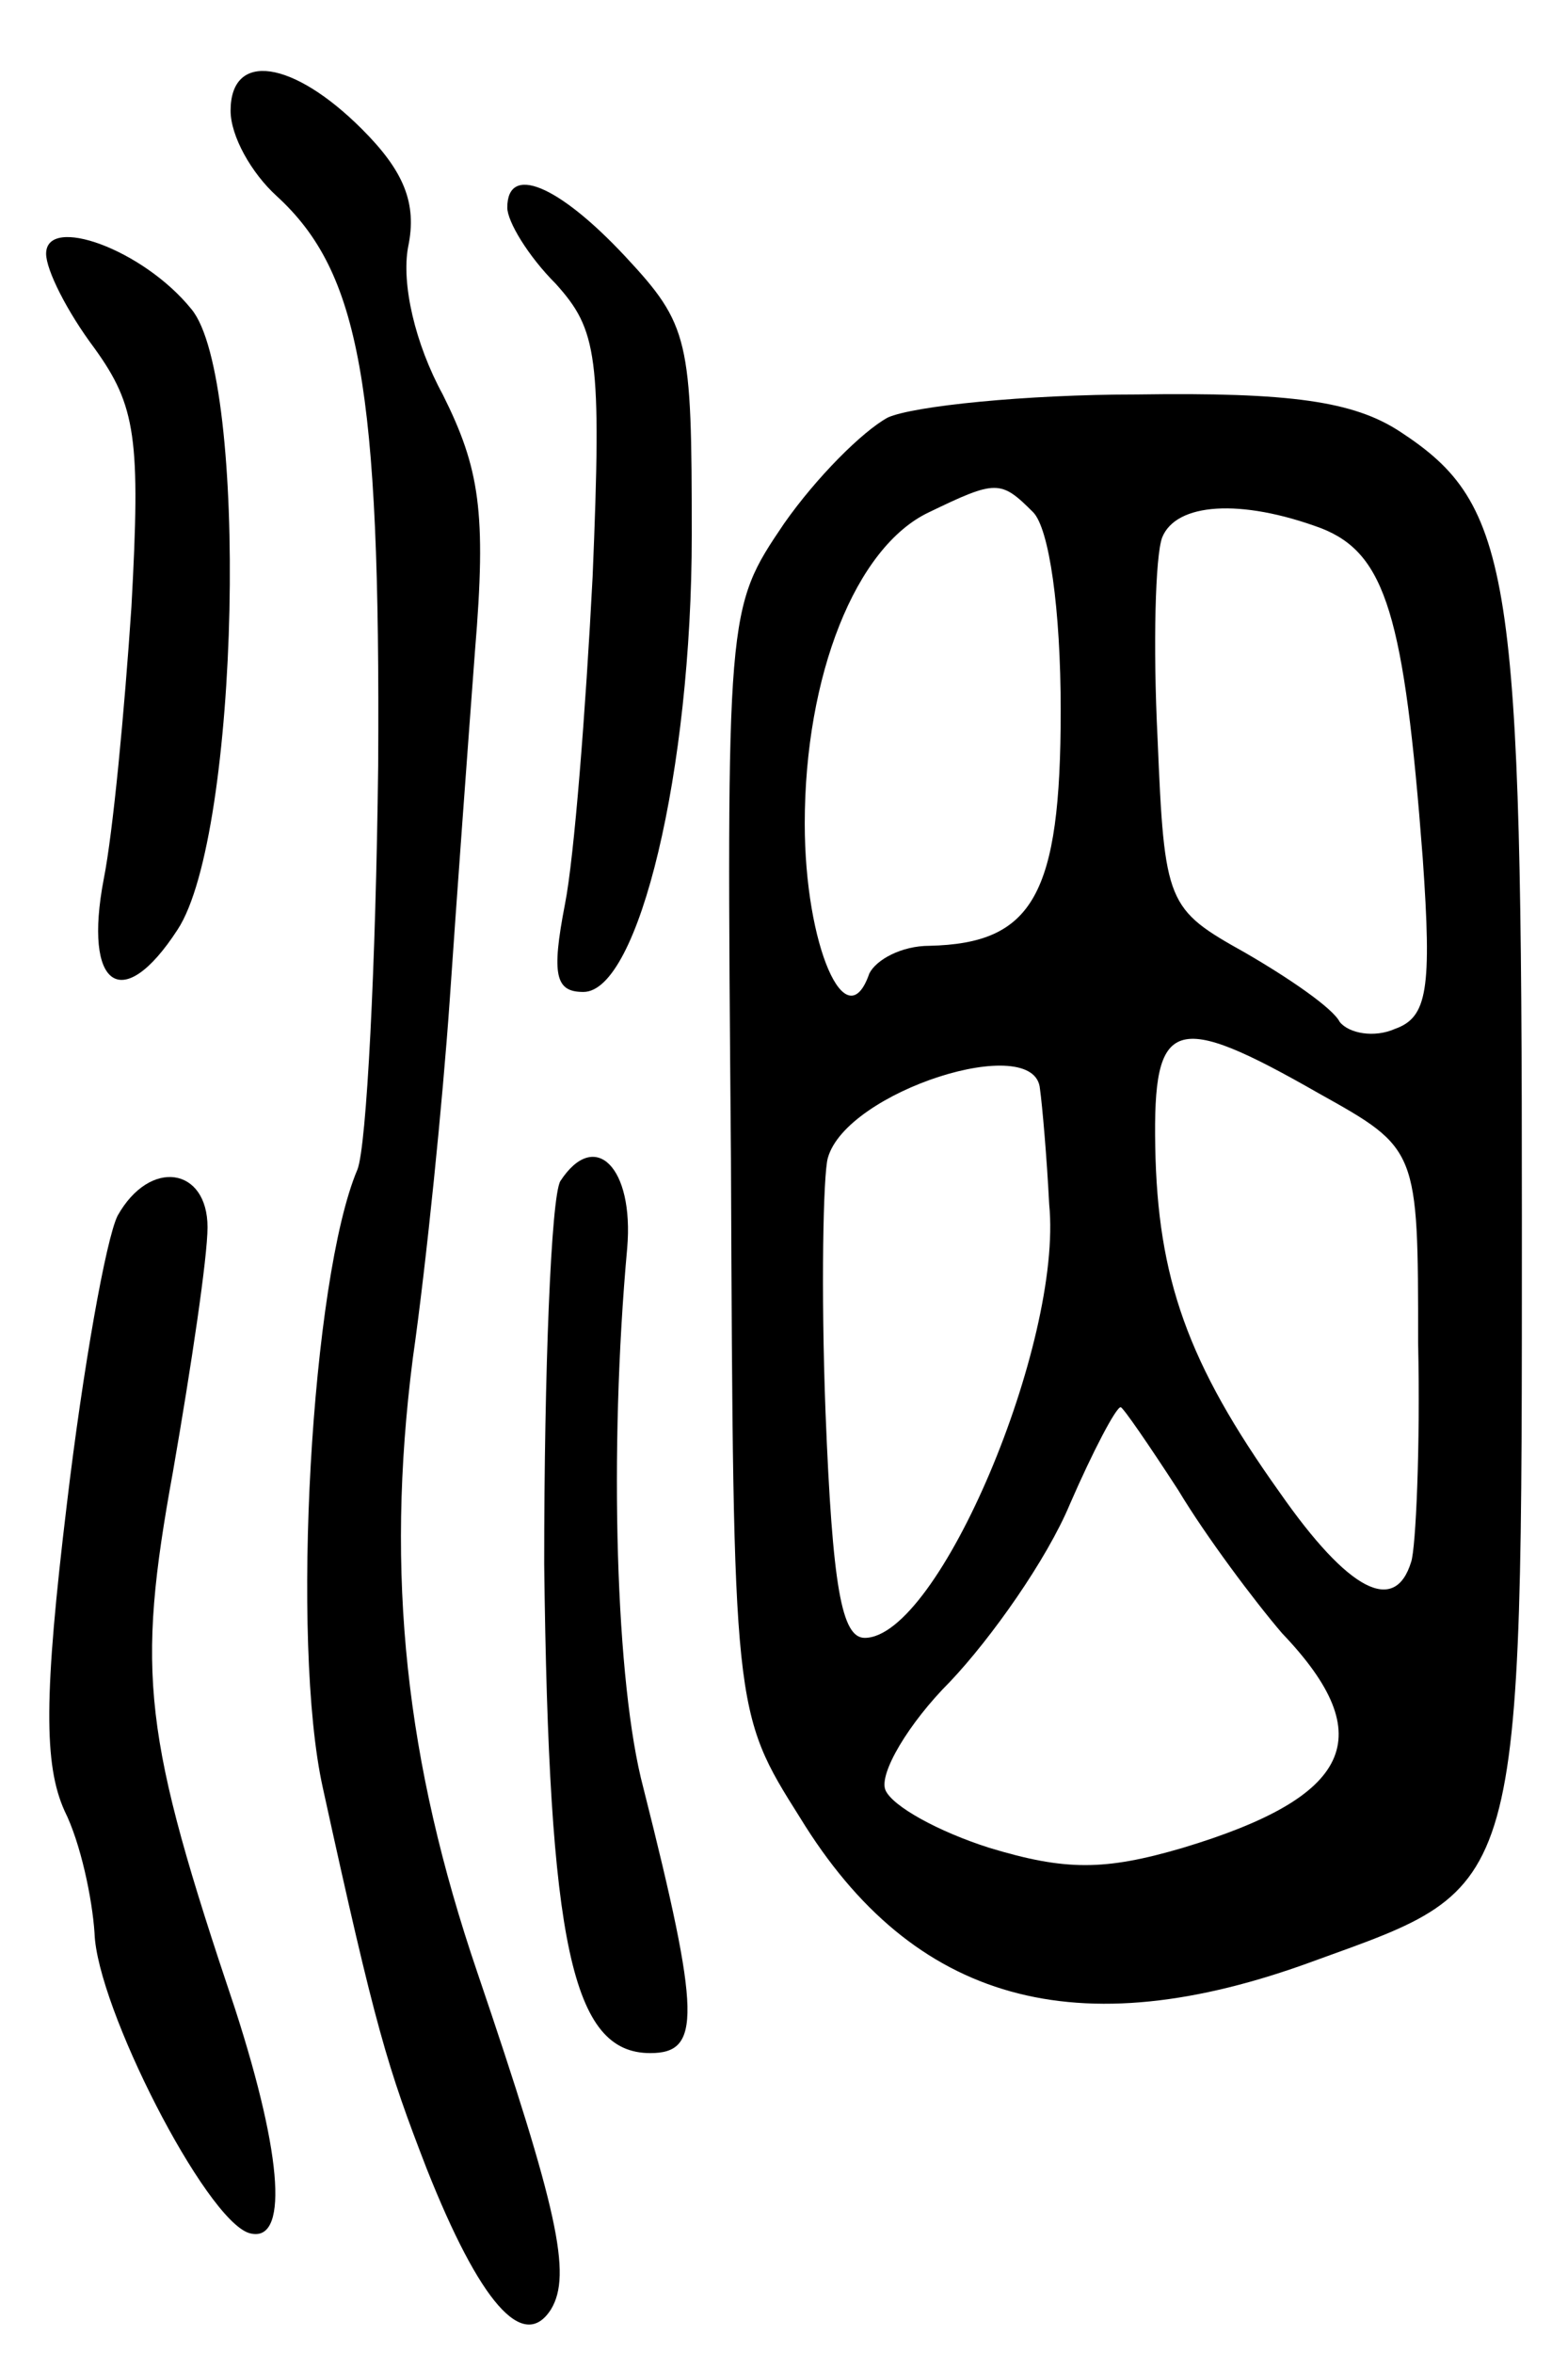
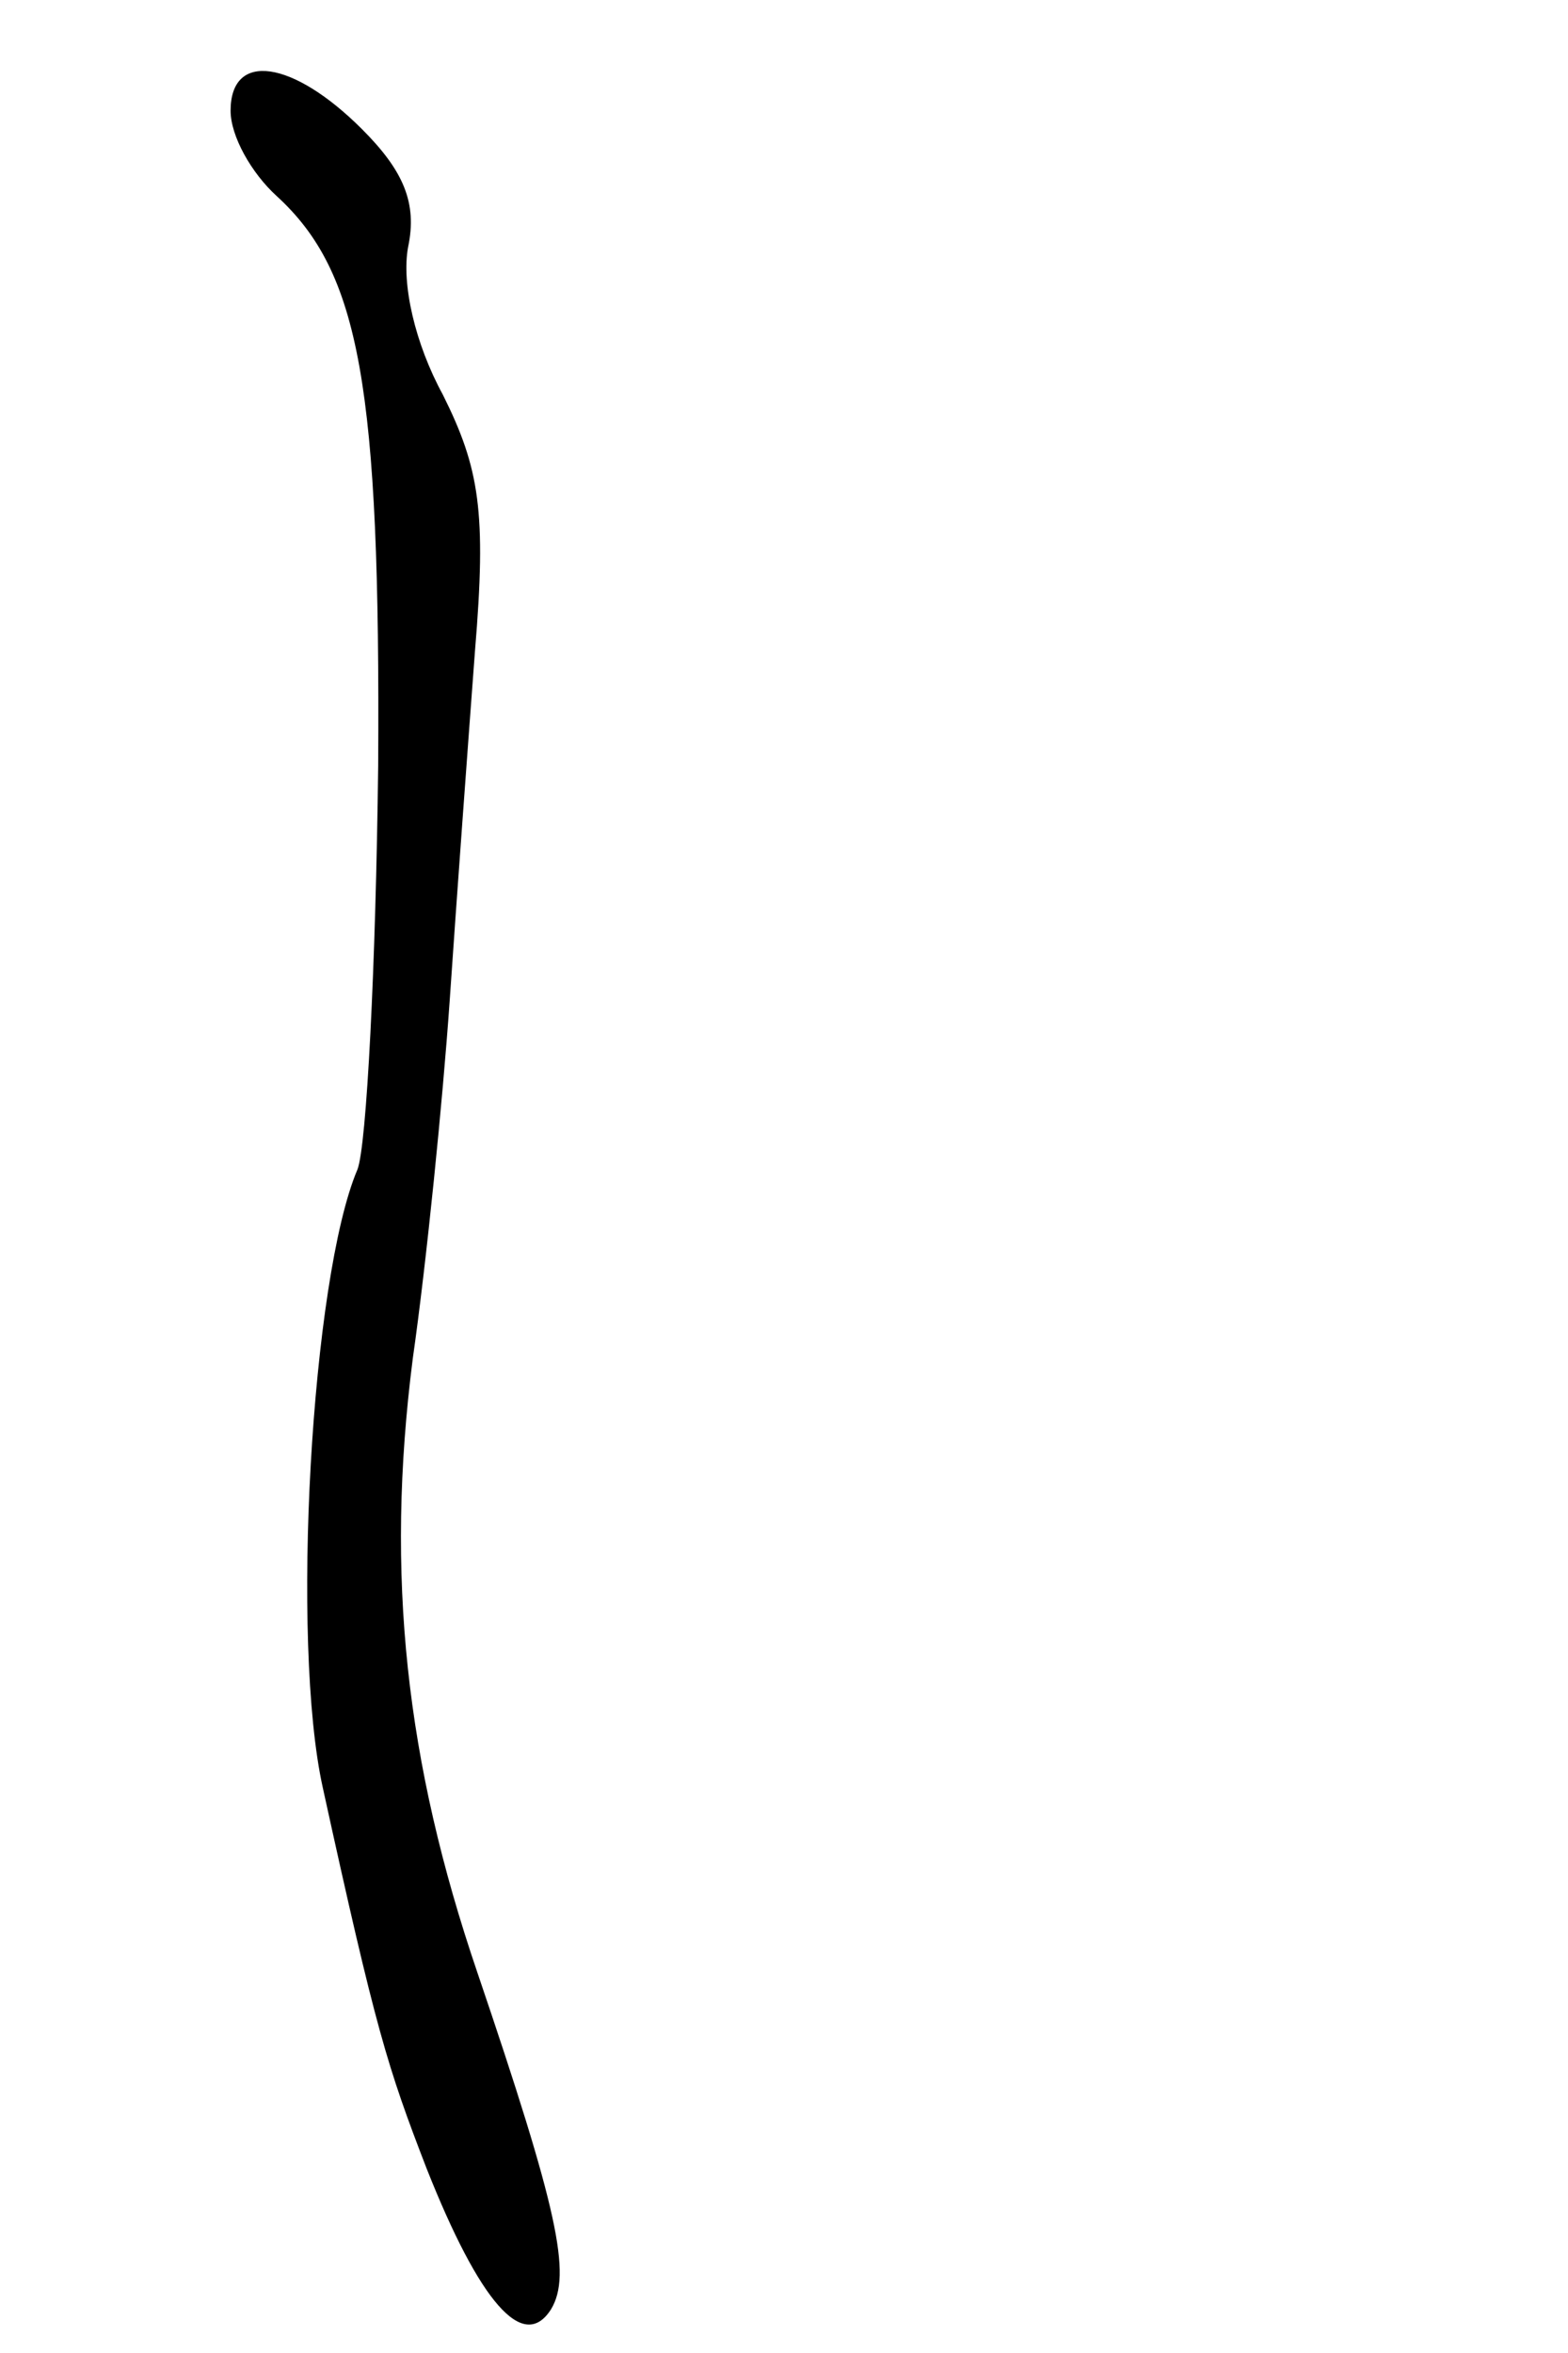
<svg xmlns="http://www.w3.org/2000/svg" version="1.0" width="68" height="102" viewBox="0 0 68 102">
  <g transform="translate(0,102) scale(0.1,-0.1)">
    <path d="M100 972 c0 -11 9 -27 20 -37 36 -33 45 -82 44 -247 -1 -86 -5 -165 -9 -175 -20 -47 -29 -205 -15 -268 23 -105 28 -121 45 -165 23 -58 42 -80 54 -61 9 15 3 43 -32 146 -31 91 -40 172 -28 266 6 42 13 112 16 155 3 44 8 112 11 152 5 60 2 79 -14 111 -12 22 -18 48 -15 64 4 19 -2 33 -20 51 -30 30 -57 34 -57 8z" />
-     <path d="M220 930 c0 -6 9 -21 21 -33 18 -20 20 -31 16 -127 -3 -58 -8 -122 -12 -142 -6 -31 -4 -38 8 -38 24 0 47 96 47 198 0 85 -1 91 -29 121 -29 31 -51 40 -51 21z" />
-     <path d="M20 910 c0 -7 9 -25 21 -41 18 -25 20 -39 16 -112 -3 -45 -8 -98 -12 -118 -9 -47 8 -59 32 -22 27 41 31 239 6 269 -21 26 -63 41 -63 24z" />
-     <path d="M385 839 c-11 -6 -31 -26 -45 -46 -25 -37 -25 -37 -23 -276 1 -239 1 -239 30 -285 49 -80 120 -100 223 -62 91 33 90 26 90 323 0 279 -4 308 -53 340 -20 13 -47 17 -114 16 -48 0 -97 -5 -108 -10z m63 -41 c7 -7 12 -42 12 -86 0 -80 -12 -101 -57 -102 -12 0 -23 -6 -26 -12 -10 -29 -28 12 -28 65 0 64 22 120 54 135 29 14 31 14 45 0z m125 -7 c28 -11 36 -38 44 -143 4 -57 2 -69 -12 -74 -9 -4 -20 -2 -24 3 -3 6 -22 19 -41 30 -34 19 -35 21 -38 93 -2 40 -1 79 2 87 6 15 34 17 69 4z m-1 -245 c43 -24 43 -24 43 -108 1 -45 -1 -89 -3 -95 -7 -23 -27 -13 -57 30 -40 56 -53 93 -54 150 -1 56 8 59 71 23z m-121 2 c1 -7 3 -30 4 -50 6 -60 -48 -188 -80 -188 -10 0 -14 22 -17 98 -2 53 -1 103 1 110 8 29 90 55 92 30z m60 -174 c12 -20 33 -48 45 -62 43 -45 30 -71 -43 -93 -34 -10 -51 -10 -84 0 -22 7 -42 18 -45 25 -3 7 10 29 28 47 18 19 42 53 52 77 10 23 20 42 22 42 1 0 12 -16 25 -36z" />
-     <path d="M243 508 c-4 -7 -7 -82 -7 -166 2 -165 12 -212 46 -212 22 0 22 16 -3 115 -12 45 -15 146 -7 234 3 35 -14 52 -29 29z" />
-     <path d="M51 493 c-5 -10 -15 -66 -22 -125 -10 -83 -10 -113 -1 -133 7 -14 12 -38 13 -53 1 -32 48 -124 67 -130 17 -5 15 32 -6 97 -40 119 -43 145 -27 233 8 46 15 93 15 106 0 26 -25 30 -39 5z" />
  </g>
</svg>